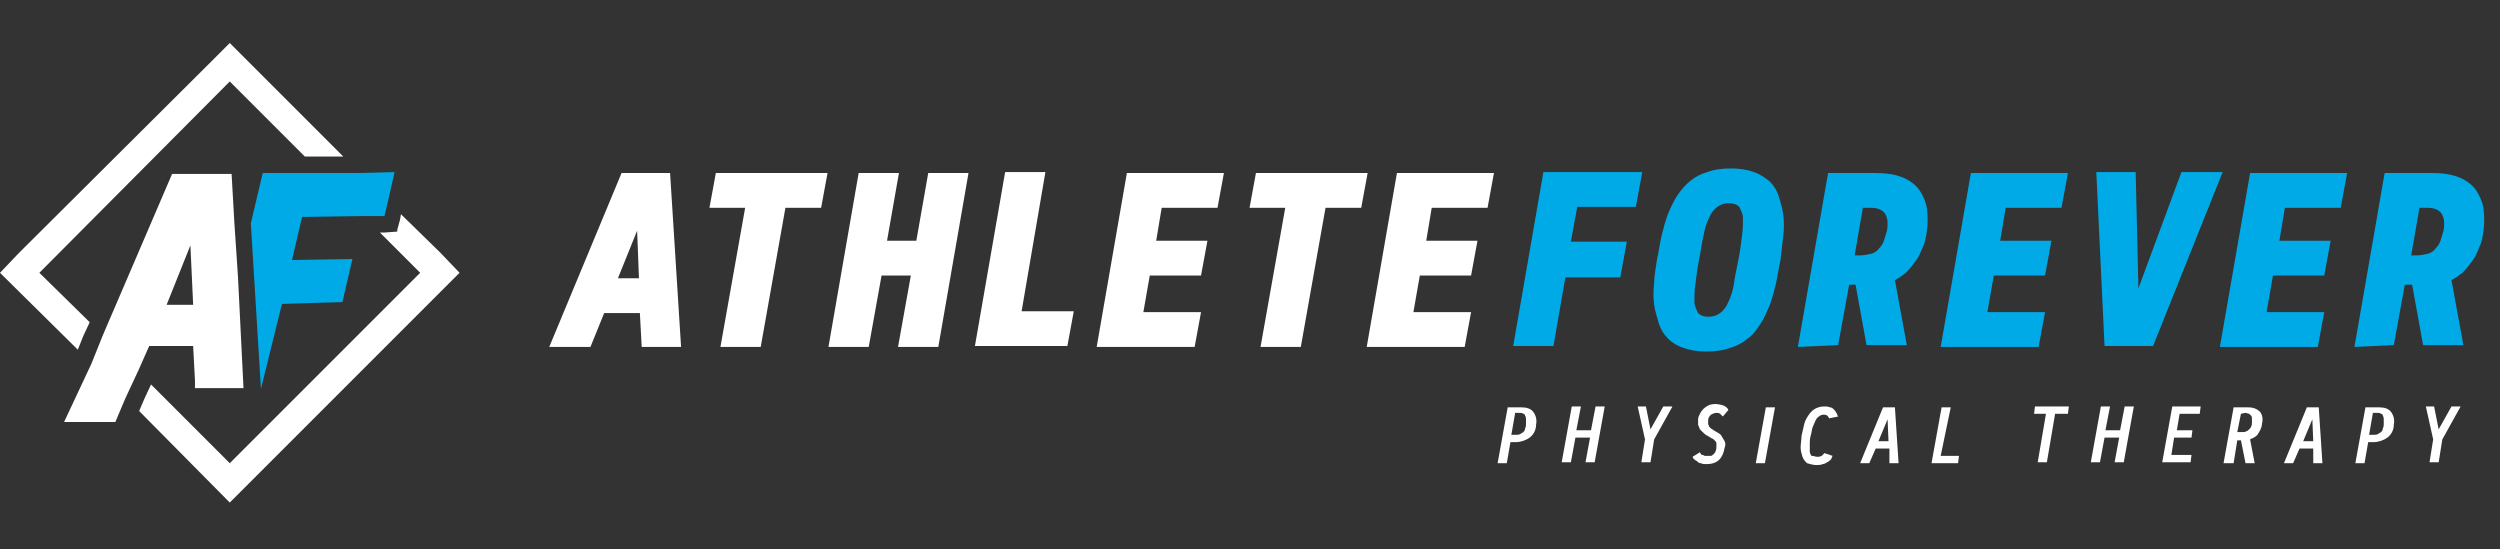
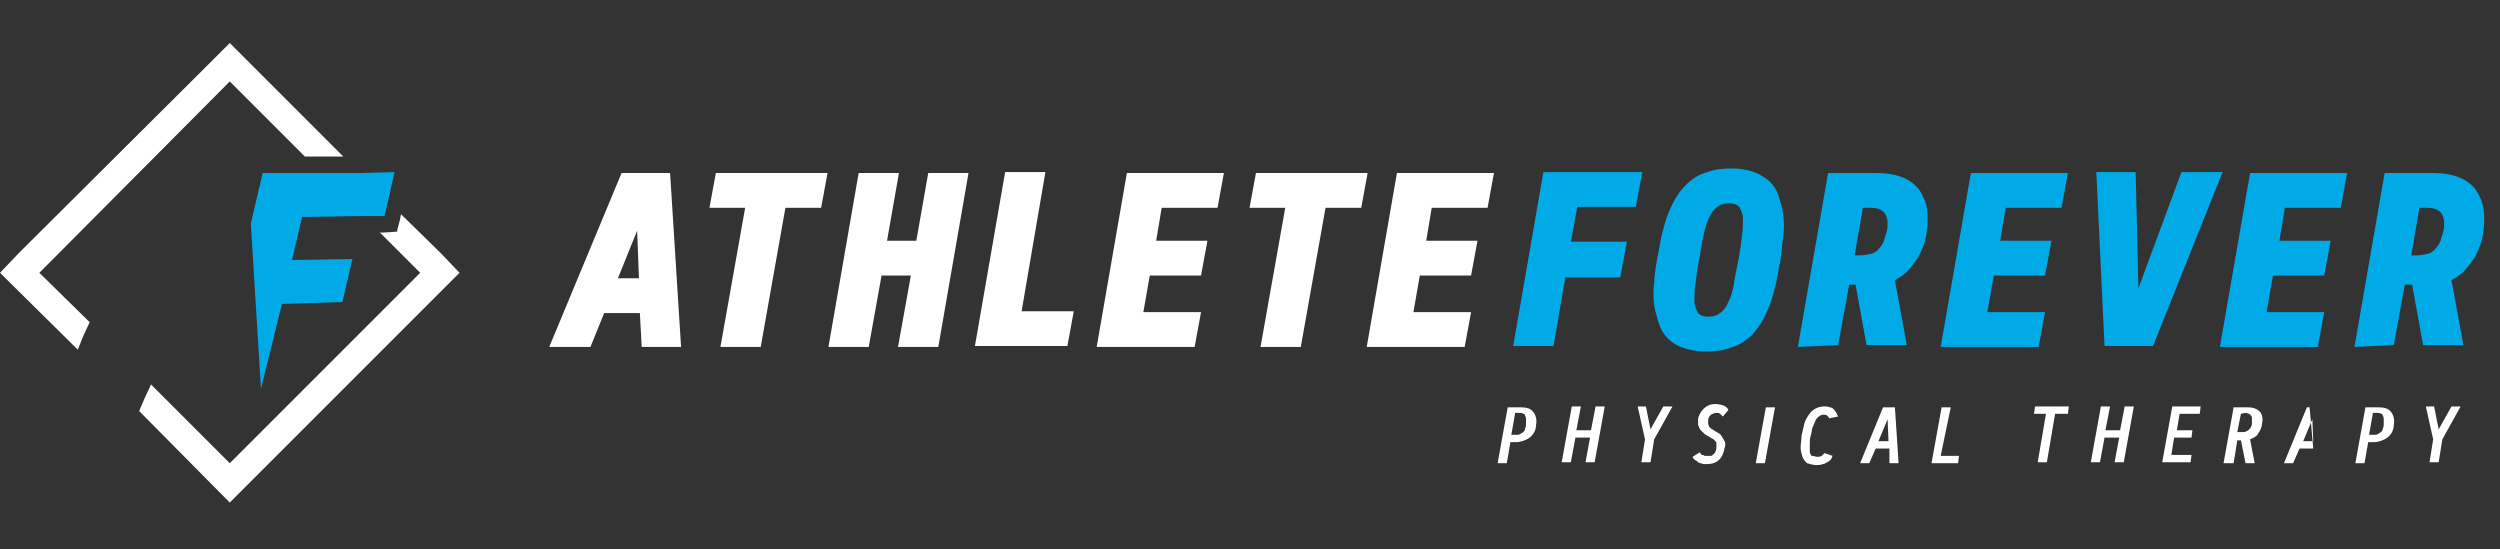
<svg xmlns="http://www.w3.org/2000/svg" id="Layer_1" x="0px" y="0px" viewBox="0 0 273.1 60" style="enable-background:new 0 0 273.1 60;" xml:space="preserve">
  <rect x="0" y="0" width="273.1" height="60" fill="#333333" stroke="none" />
  <style type="text/css">
	.st0{fill:#FFFFFF;}
	.st1{fill:#00AAE7;}
</style>
  <g>
    <g id="logoMark">
      <polygon id="logoMark_PathItem_" class="st0" points="37.5,17.1 35.4,17.1 33.3,17.1 25.1,8.9 4.3,29.8 9.8,35.2 9.1,36.7     8.5,38.2 0,29.8 2.1,27.6 23,6.8 25.1,4.7 27.2,6.8   " />
      <polygon id="logoMark_PathItem_2" class="st0" points="50.2,29.8 25.1,54.9 15.2,44.9 15.8,43.5 16.5,42 25.1,50.6 45.9,29.8     41.5,25.4 42,25.4 43.4,25.3 43.4,25.1 43.7,24 43.8,23.4 48.1,27.6   " />
      <polygon id="logoMark_PathItem_3" class="st1" points="43.1,18.8 42.4,21.9 42,23.6 41.9,23.6 39.8,23.6 33,23.7 31.9,28.4     38.5,28.3 37.4,33 30.8,33.2 28.5,42.5 28.5,42.5 28.5,42.4 27.4,24.4 28.7,18.9 35.1,18.9 37.2,18.9 39.3,18.9   " />
-       <path id="logoMark_CompoundPathItem_" class="st0" d="M26,30.3l-0.2-3v0l-0.2-3l-0.3-5.3h-6.5l-7.6,17.7l-0.6,1.5l-0.6,1.5L7,46.1    h5.6l1.1-2.6l0.7-1.5l0.7-1.5l1.2-2.7h4.8l0.2,3.8l0,0.8h5.3L26,30.3z M18.2,33.3l2.6-6.5l0.3,6.5H18.2z" />
    </g>
    <g id="type">
      <path id="type_CompoundPathItem_" class="st0" d="M74.4,37.9h-4.3l-0.2-3.7H66l-1.5,3.7H60l7.9-19h5.3L74.4,37.9z M67.5,30.4h2.3    l-0.2-5.2L67.5,30.4z" />
      <path id="type_CompoundPathItem_2" class="st0" d="M90.4,18.9l-0.7,3.8h-3.9l-2.7,15.2h-4.4l2.7-15.2h-3.9l0.7-3.8L90.4,18.9z" />
      <path id="type_CompoundPathItem_3" class="st0" d="M101.4,18.9h4.4l-3.3,19h-4.4l1.4-7.8h-3.2l-1.4,7.8h-4.4l3.3-19h4.4l-1.3,7.4    h3.2L101.4,18.9z" />
      <path id="type_CompoundPathItem_4" class="st0" d="M111.6,34h5.7l-0.7,3.8h-10.1l3.3-19h4.4L111.6,34z" />
      <path id="type_CompoundPathItem_5" class="st0" d="M131.9,26.3l-0.7,3.8h-5.6l-0.7,4h6.3l-0.7,3.8h-10.7l3.3-19h10.6l-0.7,3.8    h-6.1l-0.6,3.6H131.9z" />
      <path id="type_CompoundPathItem_6" class="st0" d="M149.4,18.9l-0.7,3.8h-3.9l-2.7,15.2h-4.4l2.7-15.2h-3.9l0.7-3.8L149.4,18.9z" />
      <path id="type_CompoundPathItem_7" class="st0" d="M161.4,26.3l-0.7,3.8h-5.6l-0.7,4h6.3l-0.7,3.8h-10.7l3.3-19h10.6l-0.7,3.8    h-6.1l-0.6,3.6L161.4,26.3z" />
      <path id="type_CompoundPathItem_8" class="st1" d="M177.7,26.5l-0.7,3.8h-6l-1.3,7.5h-4.4l3.3-19h10.8l-0.7,3.8h-6.4l-0.7,3.8    H177.7z" />
      <path id="type_CompoundPathItem_9" class="st1" d="M181,28.4c0.2-0.9,0.3-1.7,0.5-2.6c0.2-0.8,0.4-1.6,0.7-2.4    c0.3-0.7,0.6-1.4,1-2c0.4-0.6,0.8-1.1,1.4-1.6c0.6-0.5,1.2-0.8,1.9-1c0.8-0.3,1.7-0.4,2.6-0.4c0.8,0,1.7,0.1,2.5,0.4    c0.6,0.2,1.2,0.6,1.7,1c0.5,0.5,0.8,1,1,1.6c0.2,0.7,0.4,1.3,0.5,2c0.1,0.8,0.1,1.6,0,2.4c-0.1,0.8-0.2,1.7-0.3,2.6    c-0.2,0.9-0.3,1.7-0.5,2.6c-0.2,0.8-0.4,1.6-0.7,2.4c-0.3,0.7-0.6,1.4-1,2c-0.4,0.6-0.8,1.2-1.4,1.6c-0.6,0.5-1.2,0.8-1.9,1    c-0.8,0.3-1.7,0.4-2.6,0.4c-0.8,0-1.7-0.1-2.5-0.4c-1.3-0.4-2.3-1.4-2.7-2.7c-0.2-0.7-0.4-1.3-0.5-2c-0.1-0.8-0.1-1.6,0-2.4    C180.7,30.1,180.9,29.2,181,28.4z M189.9,28.4c0.2-1,0.3-1.9,0.4-2.7c0.1-0.6,0.1-1.3,0.1-1.9c0-0.4-0.2-0.8-0.4-1.2    c-0.3-0.3-0.7-0.4-1.1-0.4c-0.5,0-0.9,0.1-1.3,0.4c-0.4,0.3-0.7,0.7-0.9,1.2c-0.3,0.6-0.5,1.3-0.6,1.9c-0.2,0.8-0.3,1.7-0.5,2.7    c-0.2,1-0.3,1.9-0.4,2.7c-0.1,0.6-0.1,1.3-0.1,1.9c0,0.4,0.2,0.8,0.4,1.2c0.3,0.3,0.7,0.4,1.1,0.4c0.5,0,0.9-0.1,1.3-0.4    c0.4-0.3,0.7-0.7,0.9-1.2c0.3-0.6,0.5-1.3,0.6-1.9C189.5,30.3,189.7,29.4,189.9,28.4z" />
      <path id="type_CompoundPathItem_10" class="st1" d="M196.4,37.9l3.3-19h5.1c1.1,0,2.1,0.1,3.1,0.5c0.7,0.3,1.4,0.8,1.8,1.4    c0.4,0.6,0.7,1.3,0.8,2c0.1,0.8,0.1,1.6,0,2.4c-0.1,0.7-0.2,1.3-0.5,1.9c-0.2,0.5-0.4,1-0.8,1.5c-0.3,0.4-0.6,0.8-1,1.2    c-0.4,0.3-0.8,0.6-1.2,0.8l1.3,7.1h-4.4l-1.2-6.6H202l-1.2,6.6L196.4,37.9z M203.5,22.7l-0.9,5.2h0.6c0.4,0,0.9-0.1,1.3-0.2    c0.3-0.1,0.6-0.3,0.8-0.6c0.2-0.2,0.4-0.5,0.5-0.8c0.1-0.3,0.2-0.7,0.3-1c0.1-0.3,0.1-0.7,0.1-1c0-0.3-0.1-0.6-0.2-0.8    c-0.1-0.3-0.4-0.5-0.6-0.6c-0.4-0.2-0.8-0.2-1.2-0.2L203.5,22.7z" />
      <path id="type_CompoundPathItem_11" class="st1" d="M224.1,26.3l-0.7,3.8h-5.6l-0.7,4h6.3l-0.7,3.8H212l3.3-19h10.6l-0.7,3.8h-6.1    l-0.6,3.6L224.1,26.3z" />
      <path id="type_CompoundPathItem_12" class="st1" d="M233.6,31.5l4.7-12.7h4.5l-7.6,19h-5.3l-0.9-19h4.3L233.6,31.5z" />
      <path id="type_CompoundPathItem_13" class="st1" d="M254.6,26.3l-0.7,3.8h-5.6l-0.7,4h6.3l-0.7,3.8h-10.7l3.3-19h10.6l-0.7,3.8    h-6.1l-0.6,3.6H254.6z" />
      <path id="type_CompoundPathItem_14" class="st1" d="M257.2,37.9l3.3-19h5.1c1.1,0,2.1,0.1,3.1,0.5c0.7,0.3,1.4,0.8,1.8,1.4    c0.4,0.6,0.7,1.3,0.8,2c0.1,0.8,0.1,1.6,0,2.4c-0.1,0.7-0.2,1.3-0.5,1.9c-0.2,0.5-0.4,1-0.8,1.5c-0.3,0.4-0.6,0.8-1,1.2    c-0.4,0.3-0.8,0.6-1.2,0.8l1.3,7.1h-4.4l-1.2-6.6h-0.8l-1.2,6.6L257.2,37.9z M264.3,22.7l-0.9,5.2h0.6c0.4,0,0.9-0.1,1.3-0.2    c0.3-0.1,0.6-0.3,0.8-0.6c0.2-0.2,0.4-0.5,0.5-0.8c0.1-0.3,0.2-0.7,0.3-1c0.1-0.3,0.1-0.7,0.1-1c0-0.3-0.1-0.6-0.2-0.8    c-0.1-0.3-0.4-0.5-0.6-0.6c-0.4-0.2-0.8-0.2-1.2-0.2L264.3,22.7z" />
      <path id="type_CompoundPathItem_15" class="st0" d="M163.6,50.6l1.1-6.1h1.5c0.5,0,1,0.1,1.3,0.5c0.3,0.4,0.4,0.9,0.3,1.4    c0,0.6-0.3,1.1-0.7,1.4c-0.4,0.3-1,0.5-1.5,0.5H165l-0.4,2.3H163.6z M165.5,45.2l-0.4,2.3h0.5c0.2,0,0.3,0,0.5-0.1    c0.1-0.1,0.2-0.1,0.3-0.2c0.1-0.1,0.2-0.2,0.2-0.4c0.1-0.2,0.1-0.3,0.1-0.5c0-0.2,0-0.3,0-0.5c0-0.1,0-0.2-0.1-0.4    c0-0.1-0.1-0.2-0.2-0.2c-0.1-0.1-0.3-0.1-0.4-0.1H165.5z" />
      <path id="type_CompoundPathItem_16" class="st0" d="M174.3,44.4h1l-1.1,6.1h-1l0.5-2.7h-1.6l-0.5,2.7h-1l1.1-6.1h1l-0.5,2.6h1.6    L174.3,44.4z" />
      <path id="type_CompoundPathItem_17" class="st0" d="M178.9,44.4h0.9l0.5,2.5l1.4-2.5h1l-2,3.6l-0.4,2.5h-1l0.4-2.5L178.9,44.4z" />
      <path id="type_CompoundPathItem_18" class="st0" d="M188.2,45.5c-0.1-0.1-0.2-0.2-0.3-0.3c-0.1-0.1-0.3-0.1-0.4-0.1    c-0.2,0-0.4,0.1-0.6,0.2c-0.2,0.2-0.3,0.4-0.3,0.6c0,0.1,0,0.2,0,0.4c0,0.1,0.1,0.2,0.1,0.3c0.1,0.1,0.1,0.1,0.2,0.2    c0.1,0.1,0.2,0.1,0.3,0.2c0.2,0.1,0.3,0.2,0.5,0.3c0.2,0.1,0.3,0.2,0.4,0.4c0.1,0.2,0.2,0.3,0.3,0.5c0.1,0.2,0.1,0.5,0,0.7    c-0.2,1.2-0.8,1.8-2,1.8c-0.2,0-0.4,0-0.6-0.1c-0.2,0-0.3-0.1-0.4-0.2c-0.1-0.1-0.2-0.1-0.3-0.2c-0.1-0.1-0.2-0.2-0.2-0.3l0.8-0.5    c0,0.1,0.1,0.1,0.1,0.2c0.1,0.1,0.1,0.1,0.2,0.1c0.1,0,0.2,0.1,0.2,0.1c0.1,0,0.2,0,0.3,0c0.1,0,0.2,0,0.4,0    c0.1,0,0.2-0.1,0.3-0.2c0.1-0.1,0.2-0.2,0.2-0.3c0.1-0.2,0.1-0.3,0.1-0.5c0-0.1,0-0.3,0-0.4c0-0.1-0.1-0.2-0.2-0.3    c-0.1-0.1-0.2-0.2-0.3-0.2c-0.1-0.1-0.2-0.1-0.3-0.2c-0.2-0.1-0.4-0.2-0.6-0.4c-0.1-0.1-0.3-0.3-0.4-0.4c-0.1-0.2-0.1-0.3-0.2-0.5    c0-0.2,0-0.4,0-0.6c0-0.2,0.1-0.4,0.2-0.6c0.2-0.4,0.5-0.7,0.9-0.9c0.4-0.2,0.9-0.2,1.3-0.1c0.1,0,0.3,0.1,0.4,0.1    c0.1,0.1,0.2,0.1,0.3,0.2c0.1,0.1,0.2,0.2,0.2,0.3L188.2,45.5z" />
      <path id="type_CompoundPathItem_19" class="st0" d="M192.8,50.6h-1l1.1-6.1h1L192.8,50.6z" />
      <path id="type_CompoundPathItem_20" class="st0" d="M198.5,49.9c0.2,0,0.3,0,0.5-0.1c0.1-0.1,0.2-0.2,0.3-0.3l0.9,0.3    c-0.1,0.1-0.1,0.3-0.2,0.4c-0.1,0.1-0.2,0.2-0.4,0.3c-0.2,0.1-0.3,0.2-0.5,0.2c-0.2,0.1-0.4,0.1-0.7,0.1c-0.3,0-0.7-0.1-1-0.2    c-0.2-0.2-0.4-0.4-0.5-0.7c-0.1-0.3-0.2-0.7-0.2-1c0-0.4,0.1-0.9,0.1-1.3c0.1-0.4,0.2-0.9,0.3-1.3c0.1-0.4,0.3-0.7,0.5-1    c0.4-0.6,1-0.9,1.7-0.9c0.2,0,0.4,0,0.6,0.1c0.2,0,0.3,0.1,0.4,0.2c0.1,0.1,0.2,0.2,0.3,0.4c0.1,0.1,0.1,0.3,0.2,0.4l-1,0.2    c0-0.1-0.1-0.2-0.2-0.3c-0.1-0.1-0.3-0.1-0.4-0.1c-0.2,0-0.4,0.1-0.5,0.2c-0.2,0.1-0.3,0.3-0.4,0.5c-0.1,0.2-0.2,0.5-0.3,0.7    c-0.1,0.3-0.1,0.6-0.2,0.9c-0.1,0.3-0.1,0.7-0.1,0.9c0,0.2,0,0.5,0,0.8c0,0.2,0.1,0.4,0.2,0.5C198.2,49.8,198.3,49.9,198.5,49.9z" />
      <path id="type_CompoundPathItem_21" class="st0" d="M206.4,49h-1.5l-0.7,1.6h-1l2.5-6.1h1.3l0.4,6.1h-1L206.4,49z M205.2,48.2h1.1    l-0.1-2.4L205.2,48.2z" />
      <path id="type_CompoundPathItem_22" class="st0" d="M212,49.8h2l-0.1,0.8h-2.9l1.1-6.1h1L212,49.8z" />
      <path id="type_CompoundPathItem_23" class="st0" d="M226,44.4l-0.1,0.8h-1.4l-0.9,5.3h-1l0.9-5.3h-1.3l0.1-0.8H226z" />
      <path id="type_CompoundPathItem_24" class="st0" d="M232.1,44.4h1l-1.1,6.1h-1l0.5-2.7h-1.6l-0.5,2.7h-1l1.1-6.1h1l-0.5,2.6h1.6    L232.1,44.4z" />
      <path id="type_CompoundPathItem_25" class="st0" d="M239.5,47l-0.1,0.8h-1.9l-0.3,1.9h2.2l-0.1,0.8h-3.1l1.1-6.1h3.1l-0.1,0.8    h-2.2l-0.3,1.8H239.5z" />
      <path id="type_CompoundPathItem_26" class="st0" d="M242.9,50.6l1.1-6.1h1.6c0.6,0,1,0.2,1.3,0.5c0.3,0.4,0.3,0.9,0.2,1.3    c0,0.2-0.1,0.5-0.2,0.7c-0.1,0.2-0.2,0.3-0.3,0.5c-0.1,0.1-0.2,0.2-0.4,0.3c-0.1,0.1-0.3,0.1-0.4,0.2l0.5,2.6h-1l-0.5-2.5h-0.4    l-0.4,2.5H242.9z M244.8,45.2l-0.4,2h0.6c0.1,0,0.3,0,0.4-0.1c0.1,0,0.2-0.1,0.3-0.2c0.1-0.1,0.2-0.2,0.2-0.3    c0.1-0.1,0.1-0.3,0.1-0.4c0-0.2,0-0.3,0-0.5c0-0.1,0-0.2-0.1-0.3c-0.1-0.1-0.1-0.1-0.2-0.2c-0.1,0-0.3-0.1-0.4-0.1L244.8,45.2z" />
-       <path id="type_CompoundPathItem_27" class="st0" d="M252.7,49h-1.5l-0.7,1.6h-1l2.5-6.1h1.3l0.4,6.1h-1L252.7,49z M251.6,48.2h1.1    l-0.1-2.4L251.6,48.2z" />
+       <path id="type_CompoundPathItem_27" class="st0" d="M252.7,49h-1.5l-0.7,1.6h-1l2.5-6.1h1.3h-1L252.7,49z M251.6,48.2h1.1    l-0.1-2.4L251.6,48.2z" />
      <path id="type_CompoundPathItem_28" class="st0" d="M257.3,50.6l1.1-6.1h1.5c0.5,0,1,0.1,1.3,0.5c0.3,0.4,0.4,0.9,0.3,1.4    c0,0.6-0.3,1.1-0.7,1.4c-0.4,0.3-1,0.5-1.5,0.5h-0.6l-0.4,2.3H257.3z M259.2,45.2l-0.4,2.3h0.5c0.2,0,0.3,0,0.5-0.1    c0.1-0.1,0.2-0.1,0.3-0.2c0.1-0.1,0.2-0.2,0.2-0.4c0.1-0.2,0.1-0.3,0.1-0.5c0-0.2,0-0.3,0-0.5c0-0.1,0-0.2-0.1-0.4    c0-0.1-0.1-0.2-0.2-0.2c-0.1-0.1-0.3-0.1-0.4-0.1H259.2z" />
      <path id="type_CompoundPathItem_29" class="st0" d="M265,44.4h0.9l0.5,2.5l1.4-2.5h1l-2,3.6l-0.4,2.5h-1l0.4-2.5L265,44.4z" />
    </g>
  </g>
</svg>